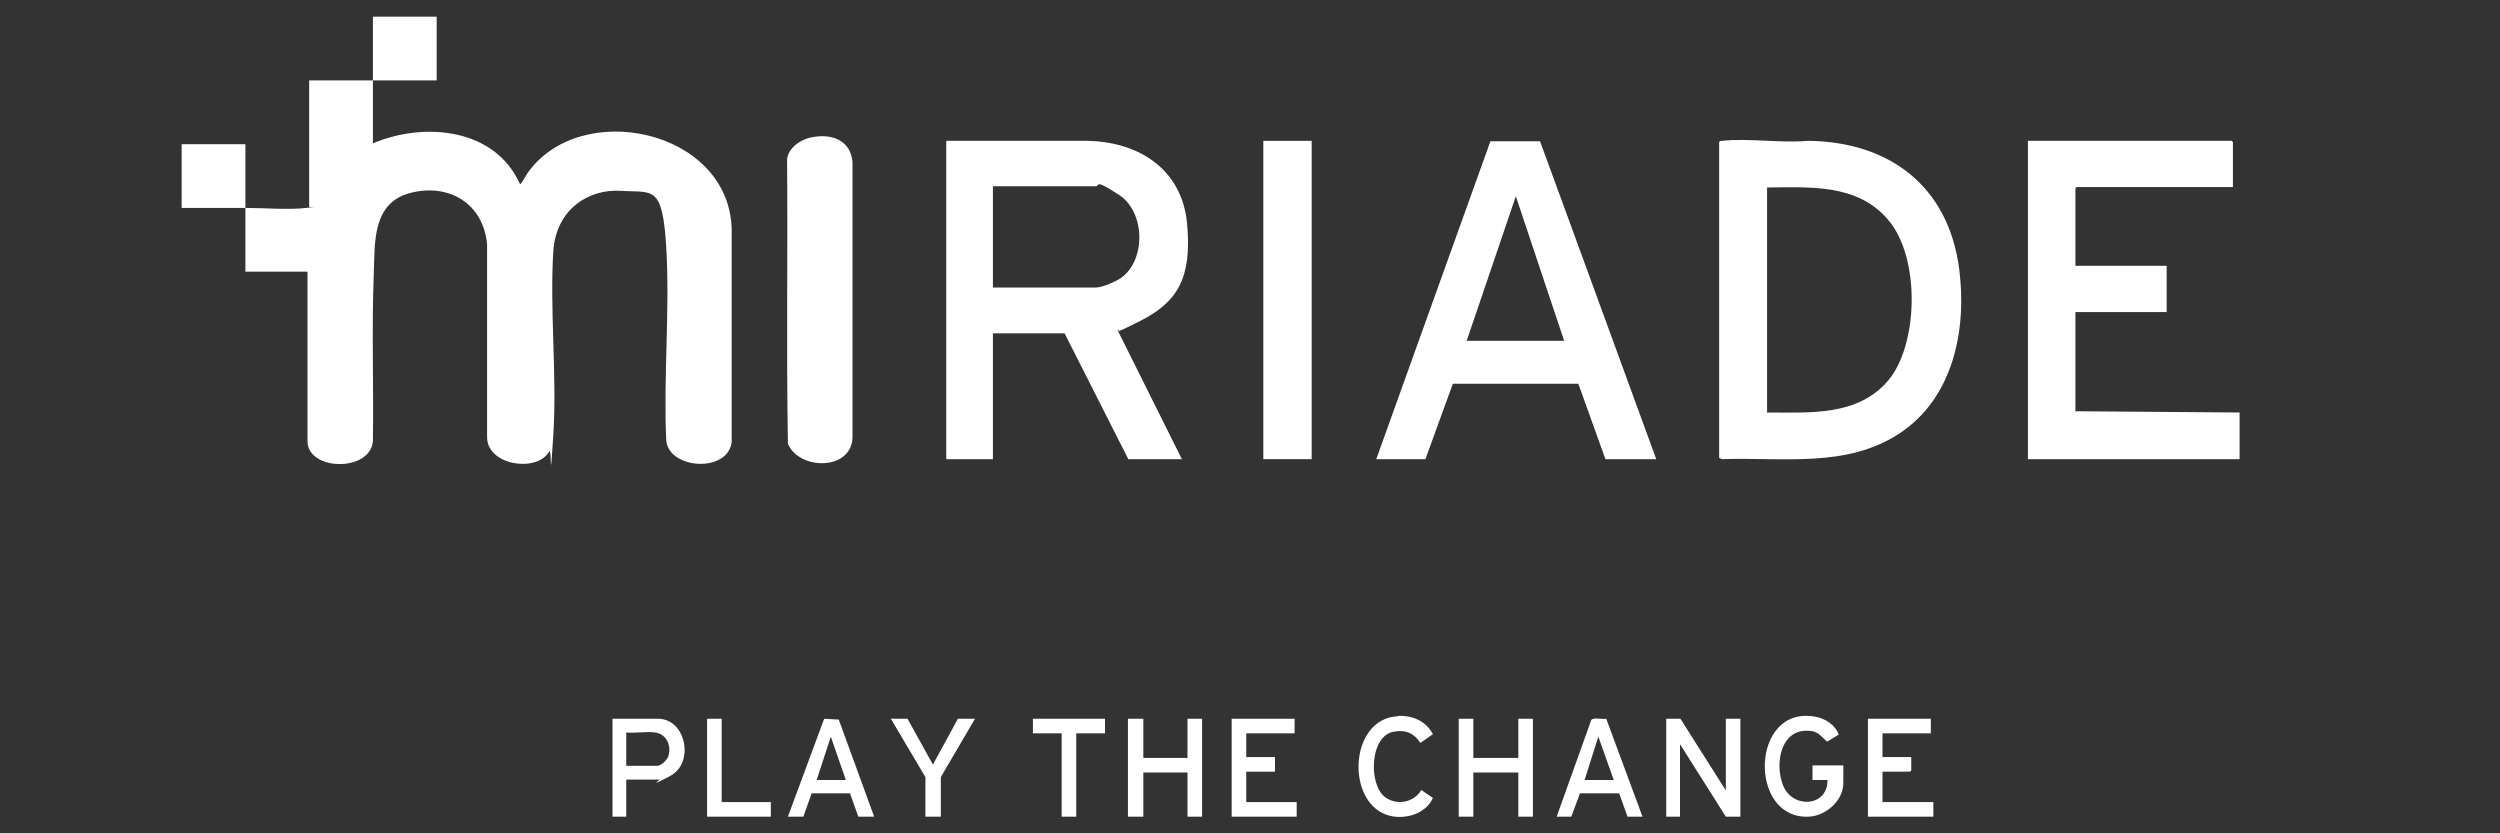
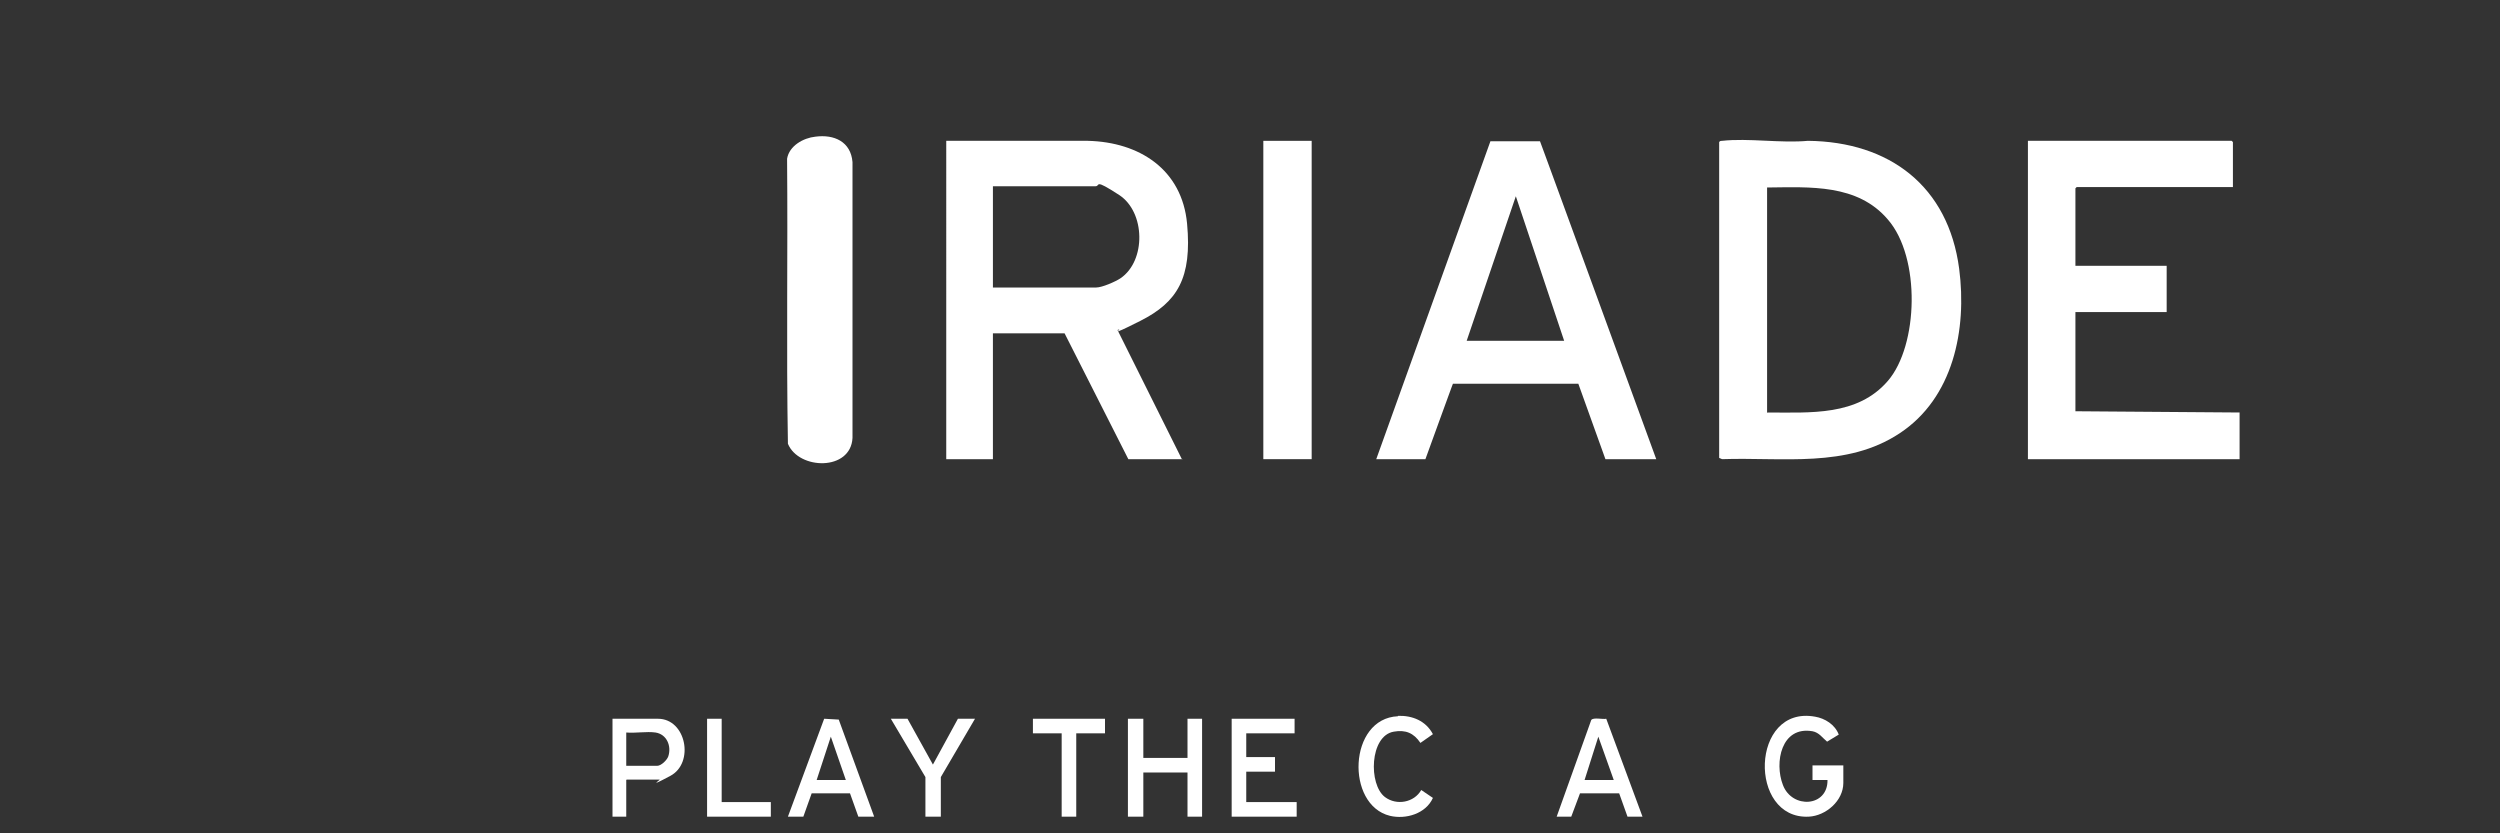
<svg xmlns="http://www.w3.org/2000/svg" viewBox="0 0 600 200" version="1.1" id="Layer_1">
  <rect x="0" y="0" width="600" height="200" fill="#333333" stroke="none" />
  <defs>
    <style>
      .st0 {
        fill: #fff;
      }
    </style>
  </defs>
  <polygon points="537.5 110.2 486.7 110.2 486.7 33.8 535.6 33.8 535.9 34.1 535.9 44.9 498.4 44.9 498.1 45.2 498.1 63.8 520 63.8 520 74.9 498.1 74.9 498.1 98.7 537.5 99 537.5 110.2" class="st0" />
-   <path d="M104.8,4v15.3c-5.1,0-10.2,0-15.3,0,0,5,0,10.1,0,15.1,12.3-5.2,29.3-3.7,35.3,9.8.2.2,1.5-2.2,1.7-2.5,12.6-18.2,48.4-10.7,49.1,13.2v51.3c-1.1,7.4-15.1,6.4-15.7-.5-.7-15.2.9-31.1,0-46.3s-3.2-13.1-10.9-13.6-15.5,4.4-16.2,14.4c-.9,14.3.9,29.8,0,44.1s-.3,2.9-1,4.1c-3,5.1-14.9,3.3-14.9-3.5v-46.3c-.9-9.7-9.1-14.7-18.4-12.3s-8.5,12.1-8.8,19.6c-.5,13.3,0,26.7-.2,40-.7,7.5-15.7,7.1-15.7,0v-40.7h-14.9c0-5.1,0-10.2,0-15.3-5.1,0-10.2,0-15.3,0v-15.3h15.3c0,5.1,0,10.2,0,15.3,4.4,0,10.5.5,14.6,0s.5,0,.7-.3v-30.3c5.1,0,10.2,0,15.3,0,0-5.1,0-10.2,0-15.3h15.3Z" class="st0" />
  <path d="M283.8,110.2h-13l-15.3-30.2h-17.2v30.2h-11.2V33.8h34c12.4.3,22.6,6.9,23.8,19.9s-2.3,18.8-11.2,23.3-3.7,1.4-5.5,2.2l15.5,31.1ZM238.3,69h24.8c1.4,0,4.6-1.4,5.8-2.2,6.2-4.2,6-15.9-.3-20s-4.4-2.1-5.7-2.1h-24.6v24.3Z" class="st0" />
  <path d="M412.6,34.1c.2-.3.4-.3.7-.3,6.3-.7,14.1.6,20.6,0,19.6.2,33.7,10.9,36.3,30.7,1.9,14.6-1.4,31-14.3,39.5-12.7,8.4-28.1,5.7-42.6,6.2l-.7-.3V34.1ZM424.2,99c10.3,0,21.6.9,28.9-7.6s7.9-29.6,0-38.7c-7.3-8.6-18.7-7.8-29-7.7v54.1Z" class="st0" />
  <path d="M330.3,110.2l27.4-76.3h11.9c0-.1,27.9,76.3,27.9,76.3h-12.2l-6.5-18.1h-30.1c0-.1-6.6,18.1-6.6,18.1h-12ZM375.4,81.8l-11.6-34.7-11.8,34.7h23.3Z" class="st0" />
  <path d="M195.7,32.8c4.5-.6,8.5,1.2,8.9,6.1v66.2c-.4,8-12.9,7.7-15.5,1.4-.4-22.8,0-45.6-.2-68.4.5-3.1,3.9-5,6.8-5.3Z" class="st0" />
  <rect height="76.4" width="11.6" y="33.8" x="303.2" class="st0" />
-   <polygon points="403.3 172.5 414.2 189.7 414.2 172.5 417.7 172.5 417.7 196 414.2 196 403.2 178.6 403.2 196 399.9 196 399.9 172.5 403.3 172.5" class="st0" />
  <polygon points="274.4 172.5 274.4 181.9 285 181.9 285 172.5 288.5 172.5 288.5 196 285 196 285 185.4 274.4 185.4 274.4 196 270.7 196 270.7 172.5 274.4 172.5" class="st0" />
-   <polygon points="353.6 172.5 353.6 181.9 364.4 181.9 364.4 172.5 367.9 172.5 367.9 196 364.4 196 364.4 185.4 353.6 185.4 353.6 196 350.1 196 350.1 172.5 353.6 172.5" class="st0" />
  <path d="M438.7,187.2h-3.7v-3.5h7.4v4.2c0,4.3-4.2,7.9-8.3,8.1-14.6.7-14-26.8,1.5-24,2.4.4,4.8,1.9,5.7,4.3l-2.8,1.7c-1.1-.9-1.9-2.2-3.5-2.5-7.5-1.3-9.2,7.5-7.1,12.9,2.2,5.8,10.8,5.3,10.7-1.2Z" class="st0" />
  <polygon points="310.7 172.5 310.7 176 299.1 176 299.1 181.7 306 181.7 306 185.2 299.1 185.2 299.1 192.5 311.2 192.5 311.2 196 295.6 196 295.6 172.5 310.7 172.5" class="st0" />
-   <polygon points="463.4 172.5 463.4 176 451.8 176 451.8 181.7 458.7 181.7 458.7 184.9 458.4 185.2 451.8 185.2 451.8 192.5 464 192.5 464 196 448.3 196 448.3 172.5 463.4 172.5" class="st0" />
  <path d="M209.9,196h-3.9l-2-5.6h-9.2s-2,5.6-2,5.6h-3.7l8.7-23.5,3.5.2,8.5,23.3ZM203,187.2l-3.6-10.4-3.4,10.4h7.1Z" class="st0" />
  <path d="M373.6,196l8.3-23.2c.5-.7,2.8-.1,3.6-.3l8.7,23.5h-3.6l-2-5.6h-9.4c0,0-2.1,5.6-2.1,5.6h-3.4ZM387.3,187.2l-3.7-10.4-3.3,10.4h7.1Z" class="st0" />
  <path d="M150.3,187.2v8.8h-3.3v-23.5h10.9c6.8,0,8.8,10.6,3,13.7s-2.3.9-2.6.9h-7.9ZM157.3,175.8c-2.1-.3-4.8.2-7,0v8h7.4c1,0,2.4-1.4,2.7-2.3.8-2.5-.4-5.3-3.1-5.7Z" class="st0" />
  <path d="M335.5,171.8c3.5-.1,6.7,1.2,8.4,4.4l-3,2.1c-1.6-2.4-3.6-3.2-6.4-2.7-5.8,1-6.1,12.7-2.1,15.7,2.8,2.1,7,1.3,8.7-1.7l2.8,1.9c-1.7,3.8-6.5,5.2-10.3,4.3-10.7-2.6-10-23.4,1.9-23.9Z" class="st0" />
  <polygon points="217.8 172.5 223.9 183.5 229.9 172.5 234 172.5 225.8 186.5 225.8 196 222.1 196 222.1 186.5 213.8 172.5 217.8 172.5" class="st0" />
  <polygon points="265.2 172.5 265.2 176 258.3 176 258.3 196 254.8 196 254.8 176 247.9 176 247.9 172.5 265.2 172.5" class="st0" />
  <polygon points="173.2 172.5 173.2 192.5 185 192.5 185 196 169.7 196 169.7 172.5 173.2 172.5" class="st0" />
</svg>